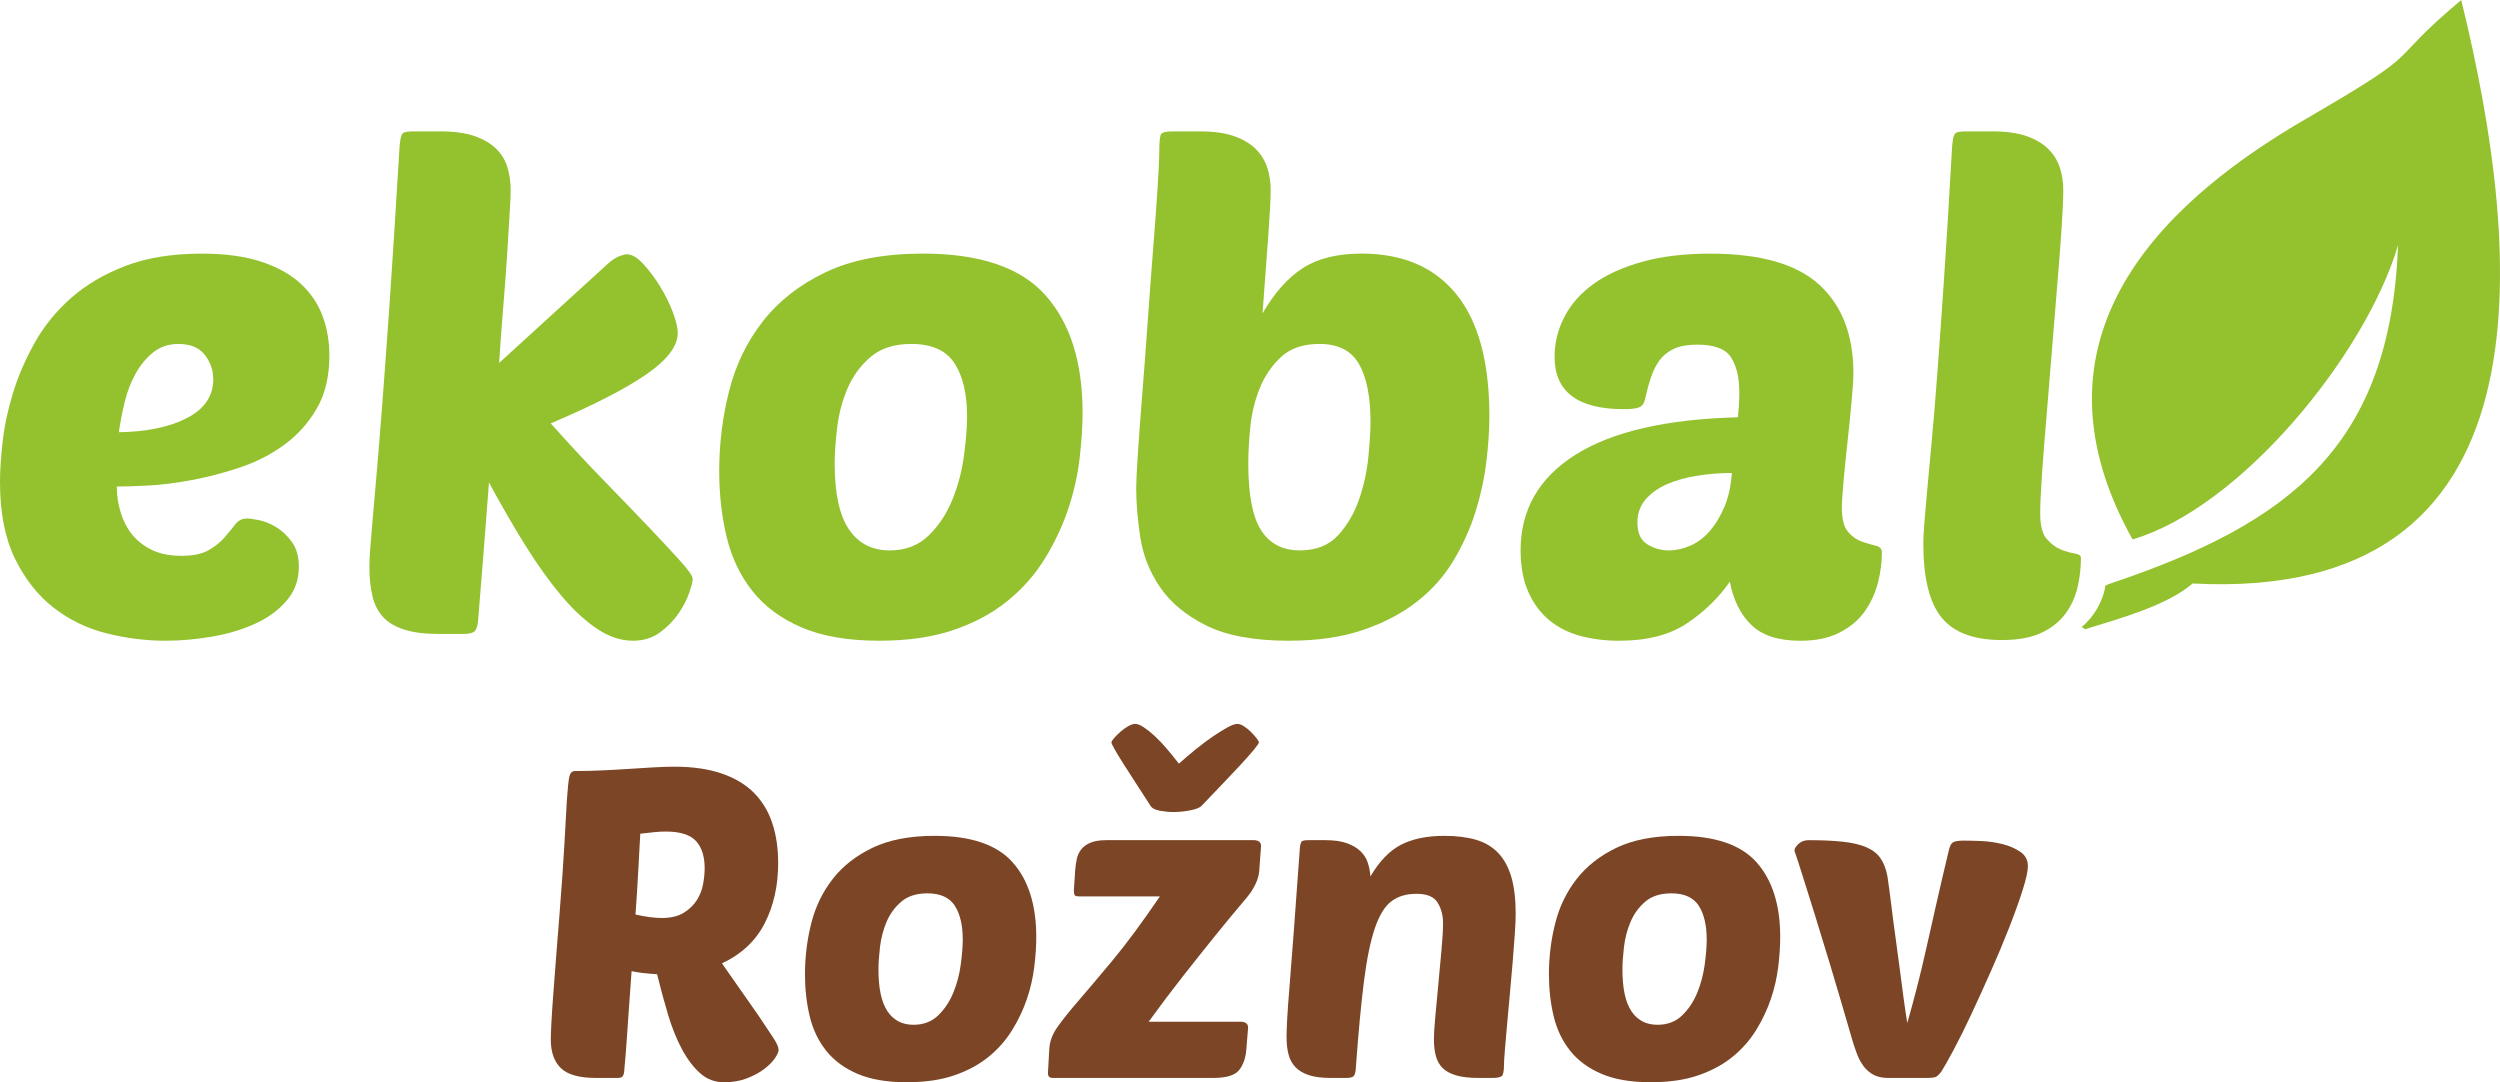
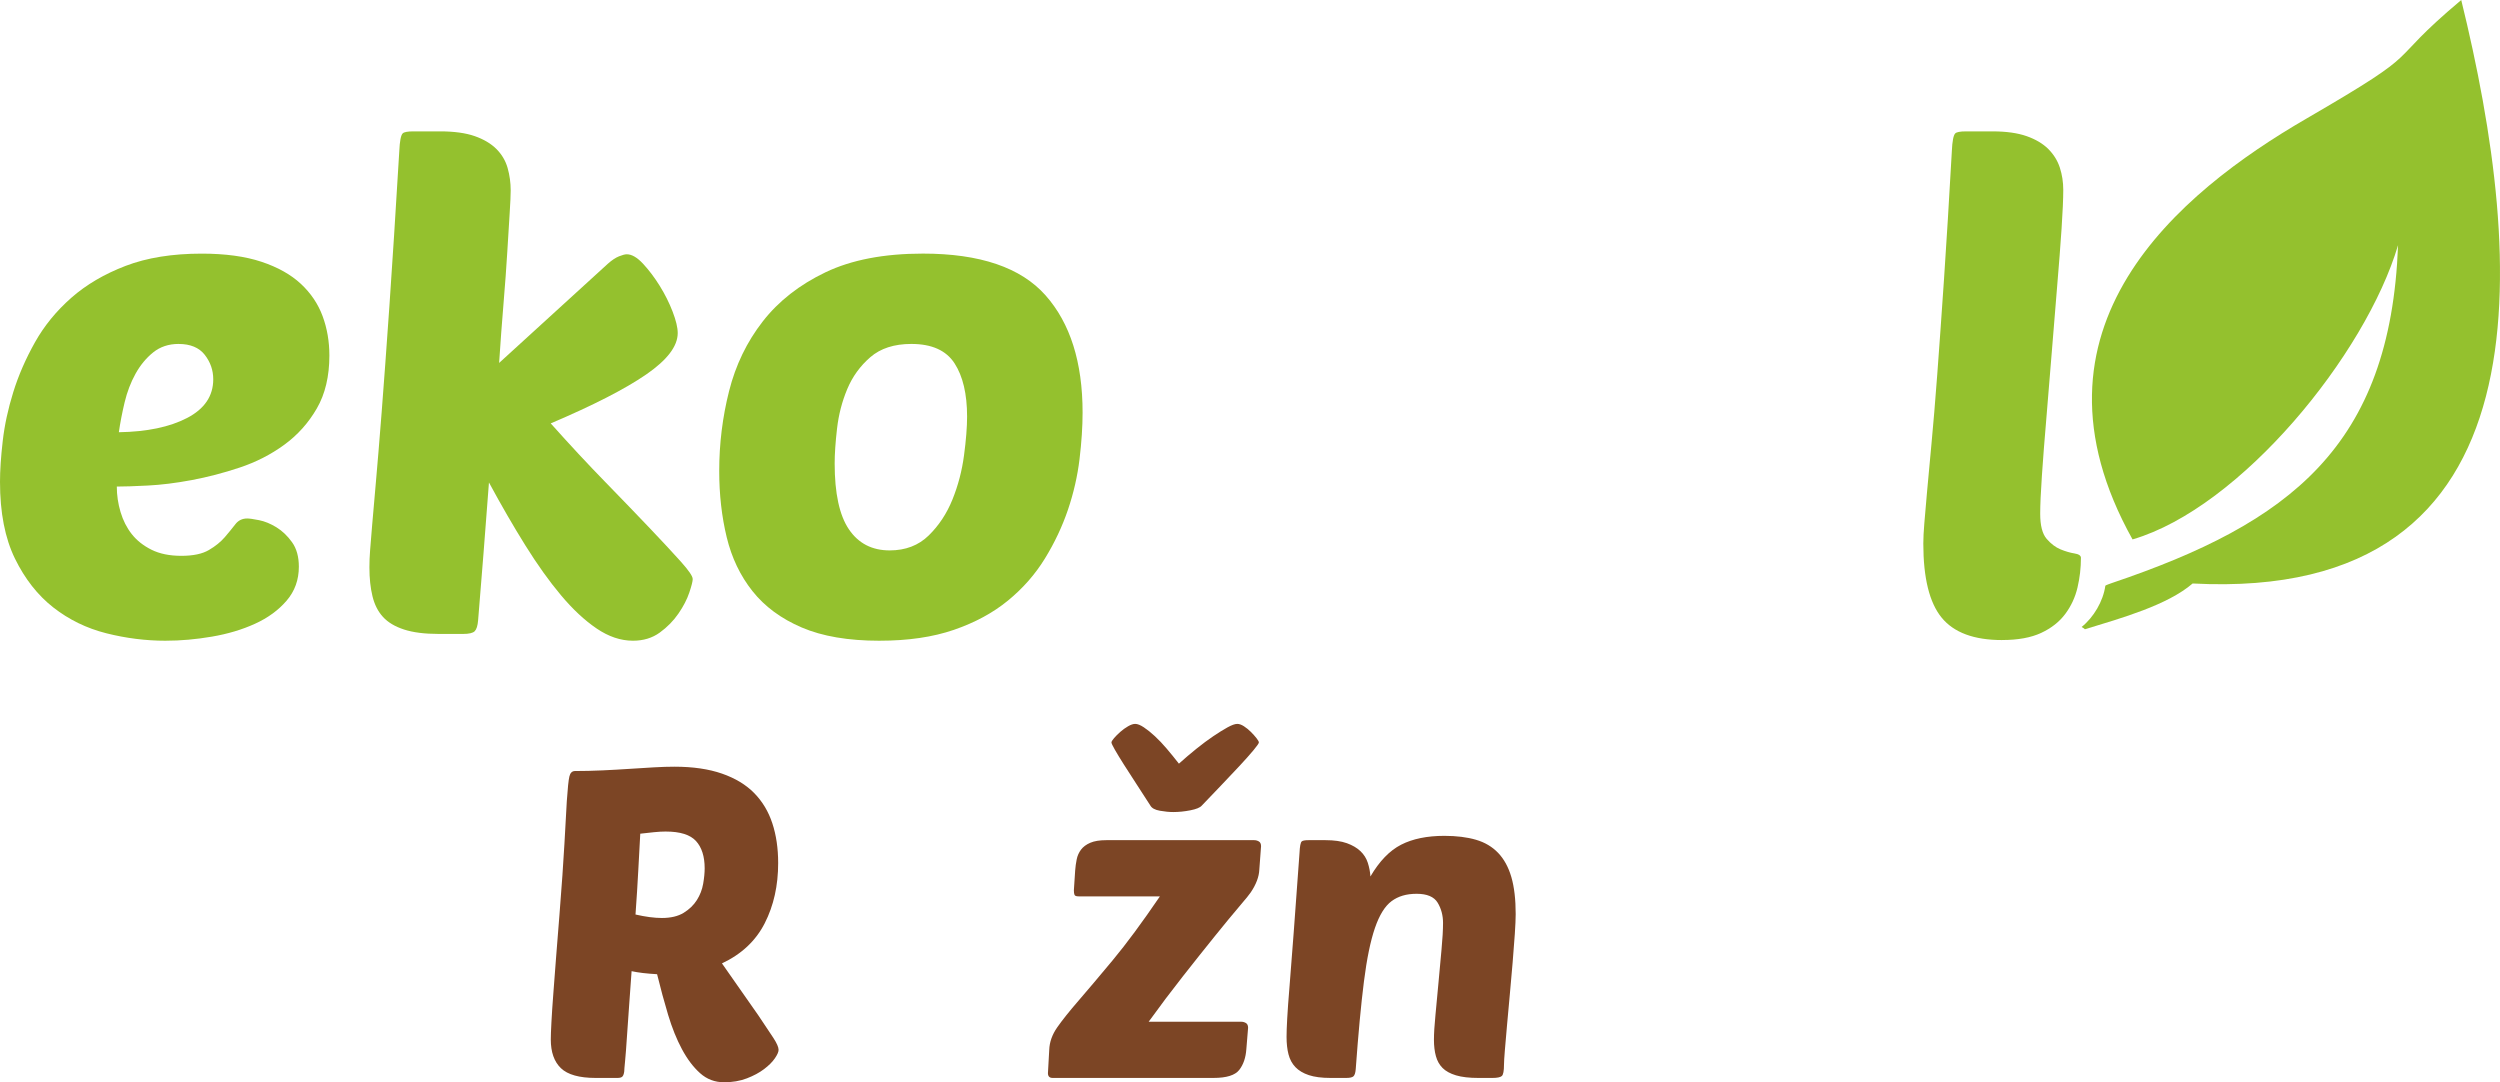
<svg xmlns="http://www.w3.org/2000/svg" id="uuid-5afd3551-5c78-4941-9a8c-f46bf2878122" width="570.36mm" height="246.91mm" viewBox="0 0 1616.75 699.89">
  <g id="uuid-42414f64-41f5-490f-80b0-5517565fc486">
    <path d="M385.27,697.1c-10.62,0-18.13-2.1-22.5-6.29-4.38-4.19-6.57-10.39-6.57-18.59,0-2.24.14-6.01.42-11.32.28-5.31.7-11.6,1.26-18.87.56-7.27,1.16-15.23,1.82-23.9.65-8.67,1.35-17.47,2.1-26.42,1.49-18.82,2.56-34.11,3.21-45.85.65-11.74,1.16-20.97,1.54-27.68.56-8.39,1.12-13.74,1.68-16.07.56-2.33,1.77-3.49,3.63-3.49,5.77,0,11.69-.14,17.75-.42,6.05-.28,11.88-.6,17.47-.98,5.59-.37,10.86-.7,15.79-.98,4.94-.28,9.37-.42,13.28-.42,11.93,0,22.18,1.49,30.75,4.47,8.57,2.98,15.52,7.18,20.83,12.58,5.31,5.41,9.23,11.93,11.74,19.57,2.52,7.64,3.77,16.21,3.77,25.72,0,14.54-2.89,27.49-8.67,38.86-5.78,11.37-15,20.04-27.68,26l23.48,33.55c4.29,6.34,7.55,11.23,9.79,14.68,2.24,3.45,3.35,6.01,3.35,7.69,0,1.31-.79,3.12-2.38,5.45-1.59,2.33-3.91,4.66-6.99,6.99-3.07,2.33-6.8,4.33-11.18,6.01-4.38,1.68-9.27,2.52-14.68,2.52-5.97,0-11.14-1.96-15.52-5.87-4.38-3.91-8.29-9.09-11.74-15.52-3.45-6.43-6.43-13.84-8.95-22.22s-4.89-17.14-7.13-26.28c-6.71-.37-12.21-1.02-16.49-1.96-.56,8.2-1.12,16.03-1.68,23.48-.56,7.46-1.03,14.12-1.4,19.99-.38,5.87-.75,10.72-1.12,14.54-.38,3.82-.56,6.11-.56,6.85-.19,1.49-.56,2.56-1.12,3.21-.56.65-1.68.98-3.35.98h-13.98ZM430.56,537.75c-2.24,0-4.75.14-7.55.42s-5.78.61-8.95.98c-.38,6.53-.79,14.31-1.26,23.34-.47,9.04-1.08,18.69-1.82,28.93,6.52,1.49,12.21,2.24,17.05,2.24,5.78,0,10.48-1.12,14.12-3.35,3.63-2.24,6.47-4.98,8.53-8.25,2.05-3.26,3.4-6.75,4.05-10.48.65-3.73.98-7.08.98-10.06,0-7.64-1.87-13.51-5.59-17.61-3.73-4.1-10.25-6.15-19.57-6.15Z" style="fill:#7c4525; stroke-width:0px;" />
-     <path d="M586.55,699.89c-12.86,0-23.53-1.82-32.01-5.45-8.48-3.63-15.23-8.62-20.27-14.96-5.03-6.33-8.57-13.74-10.62-22.22-2.05-8.48-3.07-17.56-3.07-27.26,0-11.18,1.35-22.13,4.05-32.85,2.7-10.72,7.31-20.27,13.84-28.66,6.52-8.39,15.14-15.14,25.86-20.27,10.71-5.12,24.09-7.69,40.12-7.69,23.48,0,40.3,5.73,50.46,17.19,10.16,11.46,15.24,27.54,15.24,48.22,0,5.78-.42,12.16-1.26,19.15s-2.42,13.93-4.75,20.83c-2.33,6.9-5.5,13.61-9.51,20.13-4.01,6.53-9.09,12.3-15.24,17.33-6.15,5.03-13.56,9.04-22.22,12.02s-18.87,4.47-30.61,4.47ZM599.69,577.73c-7.08,0-12.72,1.82-16.91,5.45s-7.37,8.02-9.51,13.14c-2.14,5.13-3.54,10.53-4.19,16.21-.65,5.69-.98,10.48-.98,14.4,0,12.3,1.96,21.34,5.87,27.12,3.91,5.78,9.51,8.67,16.77,8.67,6.52,0,11.88-2.05,16.07-6.15,4.19-4.1,7.45-9.04,9.79-14.82,2.33-5.77,3.91-11.83,4.75-18.17.84-6.33,1.26-11.65,1.26-15.94,0-9.32-1.72-16.63-5.17-21.95-3.45-5.31-9.37-7.97-17.75-7.97Z" style="fill:#7c4525; stroke-width:0px;" />
    <path d="M680.77,697.1c-2.05,0-3.07-1.02-3.07-3.08l.84-15.1c.18-5.03,1.91-9.88,5.17-14.54,3.26-4.66,7.87-10.44,13.84-17.33,5.96-6.89,13.32-15.61,22.09-26.14,8.76-10.53,18.91-24.27,30.47-41.23h-52.56c-1.49,0-2.38-.32-2.66-.98-.28-.65-.42-1.63-.42-2.94l.84-12.86c.18-2.42.51-4.8.98-7.13.46-2.33,1.4-4.43,2.79-6.29,1.4-1.86,3.4-3.35,6.01-4.47,2.61-1.12,6.05-1.68,10.34-1.68h95.61c1.12,0,2.14.28,3.08.84.93.56,1.4,1.59,1.4,3.07l-1.12,15.1c-.19,4.66-2.05,9.6-5.59,14.82-.56.94-2.98,3.91-7.27,8.95-4.29,5.03-9.55,11.42-15.79,19.15-6.25,7.74-13.14,16.4-20.69,26-7.55,9.6-14.96,19.43-22.22,29.49h59.82c1.12,0,2.14.28,3.08.84.93.56,1.4,1.59,1.4,3.07l-1.12,13.7c-.38,5.59-1.91,10.11-4.61,13.56-2.7,3.45-8.25,5.17-16.63,5.17h-104ZM734.16,468.14c1.49,0,3.36.75,5.59,2.24,2.24,1.49,4.61,3.4,7.13,5.73,2.52,2.33,5.08,5.03,7.69,8.11,2.61,3.07,5.22,6.29,7.83,9.64,3.73-3.36,7.5-6.57,11.32-9.64,3.82-3.08,7.45-5.78,10.9-8.11,3.45-2.33,6.52-4.24,9.23-5.73,2.7-1.49,4.79-2.24,6.29-2.24,1.3,0,2.75.52,4.33,1.54,1.58,1.03,3.07,2.24,4.47,3.63,1.4,1.4,2.61,2.75,3.63,4.05,1.02,1.3,1.54,2.24,1.54,2.79s-1.17,2.24-3.49,5.03c-2.33,2.79-5.31,6.15-8.95,10.06-3.63,3.91-7.64,8.16-12.02,12.72-4.38,4.57-8.53,8.9-12.44,13-1.12,1.3-3.59,2.33-7.41,3.07-3.82.75-7.5,1.12-11.04,1.12-2.61,0-5.5-.28-8.67-.84-3.17-.56-5.22-1.68-6.15-3.35-2.98-4.66-5.97-9.27-8.95-13.84-2.98-4.56-5.69-8.76-8.11-12.58-2.42-3.82-4.38-7.03-5.87-9.64-1.49-2.61-2.24-4.19-2.24-4.75s.56-1.49,1.68-2.79c1.12-1.3,2.47-2.66,4.05-4.05,1.58-1.4,3.26-2.61,5.03-3.63,1.77-1.02,3.31-1.54,4.61-1.54Z" style="fill:#7c4525; stroke-width:0px;" />
    <path d="M927.33,672.5c0-4.1.32-9.46.98-16.07.65-6.61,1.3-13.6,1.96-20.97.65-7.36,1.3-14.49,1.96-21.39.65-6.89.98-12.67.98-17.33s-1.17-9.18-3.5-13c-2.33-3.82-6.85-5.73-13.56-5.73s-11.93,1.59-16.21,4.75c-4.29,3.17-7.88,8.95-10.76,17.33-2.89,8.39-5.27,19.95-7.13,34.67-1.87,14.72-3.63,33.64-5.31,56.75-.19,2.24-.66,3.73-1.4,4.47s-2.33,1.12-4.75,1.12h-10.06c-5.78,0-10.48-.6-14.12-1.82-3.63-1.21-6.53-2.94-8.67-5.17-2.14-2.24-3.63-4.98-4.47-8.25-.84-3.26-1.26-7.03-1.26-11.32,0-2.79.14-6.75.42-11.88.28-5.12.79-12.21,1.54-21.25.74-9.04,1.63-20.5,2.66-34.39,1.02-13.88,2.28-31.07,3.77-51.58.18-4.1.65-6.52,1.4-7.27.56-.56,2.05-.84,4.47-.84h10.9c5.59,0,10.21.66,13.84,1.96,3.63,1.31,6.57,3.03,8.81,5.17,2.24,2.14,3.82,4.66,4.75,7.55.93,2.89,1.49,5.83,1.68,8.81,5.78-9.88,12.39-16.73,19.85-20.55,7.45-3.82,16.77-5.73,27.96-5.73,7.83,0,14.63.84,20.41,2.52,5.77,1.68,10.57,4.52,14.4,8.53,3.82,4.01,6.66,9.22,8.53,15.65,1.86,6.43,2.79,14.4,2.79,23.9,0,2.98-.19,7.27-.56,12.86-.38,5.59-.84,11.7-1.4,18.31-.56,6.62-1.17,13.51-1.82,20.69-.66,7.18-1.26,13.84-1.82,19.99-.56,6.15-1.03,11.56-1.4,16.21-.38,4.66-.56,7.74-.56,9.23,0,4.1-.47,6.57-1.4,7.41-.94.84-2.98,1.26-6.15,1.26h-8.95c-5.97,0-10.81-.56-14.54-1.68-3.73-1.12-6.62-2.7-8.67-4.75-2.05-2.05-3.49-4.61-4.33-7.69-.84-3.08-1.26-6.57-1.26-10.48Z" style="fill:#7c4525; stroke-width:0px;" />
-     <path d="M1067.67,699.89c-12.86,0-23.53-1.82-32.01-5.45-8.48-3.63-15.24-8.62-20.27-14.96-5.03-6.33-8.58-13.74-10.62-22.22-2.05-8.48-3.08-17.56-3.08-27.26,0-11.18,1.35-22.13,4.05-32.85,2.7-10.72,7.31-20.27,13.84-28.66,6.52-8.39,15.14-15.14,25.86-20.27,10.71-5.12,24.08-7.69,40.12-7.69,23.48,0,40.3,5.73,50.46,17.19,10.16,11.46,15.24,27.54,15.24,48.22,0,5.78-.42,12.16-1.26,19.15-.84,6.99-2.42,13.93-4.75,20.83-2.33,6.9-5.5,13.61-9.5,20.13-4.01,6.53-9.09,12.3-15.24,17.33-6.15,5.03-13.56,9.04-22.22,12.02s-18.87,4.47-30.61,4.47ZM1080.81,577.73c-7.09,0-12.72,1.82-16.91,5.45s-7.36,8.02-9.5,13.14c-2.14,5.13-3.54,10.53-4.19,16.21-.66,5.69-.98,10.48-.98,14.4,0,12.3,1.96,21.34,5.87,27.12,3.91,5.78,9.5,8.67,16.77,8.67,6.52,0,11.88-2.05,16.07-6.15,4.19-4.1,7.45-9.04,9.78-14.82,2.33-5.77,3.91-11.83,4.75-18.17.84-6.33,1.26-11.65,1.26-15.94,0-9.32-1.73-16.63-5.17-21.95-3.45-5.31-9.37-7.97-17.75-7.97Z" style="fill:#7c4525; stroke-width:0px;" />
-     <path d="M1233.44,661.59c2.24-7.83,4.33-15.56,6.29-23.2,1.96-7.64,3.91-15.79,5.87-24.46,1.96-8.67,4.1-18.17,6.43-28.52,2.33-10.34,5.08-22.13,8.25-35.36.56-2.61,1.4-4.33,2.52-5.17,1.12-.84,3.54-1.26,7.27-1.26,2.8,0,6.52.1,11.18.28,4.66.19,9.22.84,13.7,1.96,4.47,1.12,8.34,2.8,11.6,5.03,3.26,2.24,4.89,5.31,4.89,9.22,0,3.17-1.12,8.29-3.36,15.38-2.24,7.08-5.13,15.14-8.67,24.18-3.54,9.04-7.5,18.5-11.88,28.38-4.38,9.88-8.62,19.2-12.72,27.96-4.1,8.76-7.92,16.45-11.46,23.06-3.54,6.62-6.15,11.23-7.83,13.84-1.49,2.05-2.79,3.26-3.91,3.63-1.12.38-2.98.56-5.59.56h-24.88c-3.91,0-7.13-.7-9.64-2.1-2.52-1.4-4.61-3.21-6.29-5.45-1.68-2.24-3.07-4.79-4.19-7.69-1.12-2.89-2.14-5.91-3.07-9.09-5.41-18.63-10.11-34.62-14.12-47.94-4.01-13.32-7.41-24.46-10.21-33.41-2.79-8.95-5.03-16.07-6.71-21.38-1.68-5.31-2.98-9.41-3.91-12.3-.93-2.89-1.59-4.85-1.96-5.87-.38-1.02-.56-1.72-.56-2.1.18-1.3,1.12-2.7,2.79-4.19,1.68-1.49,3.82-2.24,6.43-2.24,8.57,0,15.89.33,21.95.98,6.05.66,11.09,1.82,15.1,3.49,4,1.68,7.08,4.01,9.22,6.99,2.14,2.98,3.68,6.9,4.61,11.74.18,1.31.56,3.91,1.12,7.83s1.16,8.62,1.82,14.12c.65,5.5,1.44,11.56,2.38,18.17.93,6.62,1.82,13.24,2.66,19.85.84,6.62,1.68,13,2.52,19.15.84,6.15,1.63,11.46,2.38,15.94Z" style="fill:#7c4525; stroke-width:0px;" />
    <path d="M107.17,414.36c-12.89,0-25.69-1.62-38.43-4.83-12.74-3.22-24.16-8.79-34.26-16.69-10.1-7.91-18.38-18.45-24.82-31.62-6.44-13.18-9.66-29.72-9.66-49.63,0-7.31.58-16.1,1.76-26.35,1.17-10.25,3.44-20.79,6.81-31.62,3.36-10.83,8.05-21.59,14.05-32.28,6-10.68,13.84-20.27,23.5-28.77,9.66-8.49,21.37-15.37,35.14-20.64,13.76-5.27,30.15-7.91,49.19-7.91,15.22,0,28.11,1.76,38.65,5.27,10.54,3.51,19.03,8.28,25.47,14.27,6.44,6.01,11.12,12.95,14.05,20.86,2.92,7.9,4.39,16.4,4.39,25.47,0,13.47-2.71,24.89-8.13,34.26-5.42,9.38-12.45,17.21-21.08,23.5-8.64,6.3-18.23,11.2-28.77,14.71-10.54,3.52-20.94,6.22-31.18,8.13-10.25,1.91-19.7,3.08-28.33,3.51-8.64.44-15.3.66-19.98.66,0,5.56.8,11.06,2.42,16.47,1.61,5.42,4.02,10.17,7.25,14.27,3.22,4.1,7.47,7.47,12.74,10.1,5.27,2.63,11.71,3.95,19.33,3.95s13.54-1.24,17.79-3.74c4.24-2.48,7.69-5.27,10.32-8.34,2.63-3.07,4.9-5.85,6.81-8.34,1.9-2.48,4.46-3.73,7.69-3.73,1.46,0,4.02.37,7.69,1.1,3.66.73,7.39,2.27,11.2,4.61,3.8,2.34,7.17,5.56,10.1,9.66,2.92,4.1,4.39,9.37,4.39,15.81,0,8.5-2.63,15.81-7.91,21.96-5.27,6.15-12.08,11.13-20.42,14.93-8.34,3.81-17.64,6.59-27.89,8.34-10.25,1.76-20.2,2.64-29.87,2.64ZM115.51,222.42c-6.44,0-11.93,1.83-16.47,5.49-4.54,3.66-8.34,8.28-11.42,13.84-3.07,5.56-5.42,11.71-7.03,18.45-1.61,6.74-2.85,13.18-3.73,19.32,18.15-.29,32.87-3.36,44.14-9.22,11.27-5.86,16.91-14.2,16.91-25.03,0-5.86-1.83-11.12-5.49-15.81-3.67-4.68-9.3-7.03-16.91-7.03Z" style="fill:#94c12e; stroke-width:0px;" />
    <path d="M447.99,374.39c0,1.47-.73,4.39-2.2,8.78-1.47,4.39-3.81,8.94-7.03,13.61-3.22,4.69-7.25,8.79-12.08,12.3-4.83,3.51-10.62,5.27-17.35,5.27-7.91,0-15.74-2.64-23.5-7.91-7.76-5.27-15.45-12.44-23.06-21.52-7.62-9.07-15.3-19.83-23.06-32.28-7.76-12.44-15.59-25.99-23.5-40.63-1.17,15.52-2.35,30.74-3.51,45.68-1.17,14.93-2.35,29.43-3.51,43.48-.29,3.51-1.03,5.86-2.2,7.03-1.17,1.17-3.67,1.76-7.47,1.76h-15.81c-9.08,0-16.55-.95-22.4-2.85-5.86-1.9-10.4-4.61-13.62-8.13-3.22-3.51-5.49-7.97-6.81-13.4-1.32-5.41-1.98-11.64-1.98-18.66,0-3.52.14-7.17.44-10.98.29-3.8.73-9.23,1.32-16.25.58-7.03,1.39-16.25,2.41-27.67,1.02-11.42,2.26-26.5,3.73-45.24,1.46-18.74,3.14-41.79,5.05-69.18,1.9-27.38,4.02-60.68,6.37-99.92.29-6.44,1.02-10.25,2.2-11.42.88-.88,3.22-1.31,7.03-1.31h17.13c9.07,0,16.54,1.03,22.4,3.07,5.85,2.05,10.54,4.83,14.05,8.34,3.51,3.52,5.93,7.62,7.25,12.3,1.32,4.69,1.98,9.52,1.98,14.5,0,2.93-.22,7.84-.66,14.71-.44,6.88-.95,15.23-1.54,25.03-.59,9.81-1.39,20.86-2.42,33.16-1.03,12.3-1.98,25.18-2.86,38.65l70.27-64.12c2.64-2.34,5.05-3.95,7.25-4.83,2.2-.88,3.88-1.32,5.05-1.32,3.22,0,6.73,2.05,10.54,6.15,3.8,4.1,7.39,8.86,10.76,14.27,3.36,5.42,6.15,10.98,8.34,16.69,2.2,5.71,3.29,10.32,3.29,13.84,0,8.5-6.81,17.42-20.42,26.79-13.62,9.37-34.19,19.92-61.71,31.62,12.3,13.77,24.01,26.35,35.14,37.77,11.12,11.42,20.86,21.52,29.21,30.31,8.34,8.78,15,15.96,19.98,21.52,4.97,5.57,7.47,9.23,7.47,10.98Z" style="fill:#94c12e; stroke-width:0px;" />
    <path d="M568.77,414.36c-20.2,0-36.97-2.86-50.29-8.57-13.33-5.71-23.94-13.54-31.84-23.5-7.91-9.95-13.47-21.59-16.69-34.92-3.22-13.32-4.83-27.59-4.83-42.82,0-17.57,2.12-34.77,6.37-51.61,4.24-16.84,11.49-31.84,21.74-45.02,10.25-13.18,23.79-23.78,40.63-31.84,16.83-8.05,37.84-12.08,63.03-12.08,36.89,0,63.31,9,79.28,27.01,15.95,18,23.94,43.26,23.94,75.76,0,9.08-.66,19.11-1.97,30.09-1.32,10.98-3.81,21.89-7.47,32.72-3.67,10.83-8.64,21.38-14.93,31.62-6.3,10.25-14.27,19.32-23.94,27.23-9.66,7.91-21.3,14.21-34.92,18.89-13.61,4.68-29.64,7.03-48.09,7.03ZM589.41,222.42c-11.13,0-19.98,2.86-26.57,8.57-6.59,5.71-11.57,12.59-14.93,20.64-3.37,8.06-5.57,16.55-6.59,25.48-1.03,8.94-1.54,16.47-1.54,22.62,0,19.32,3.07,33.53,9.22,42.6,6.15,9.08,14.93,13.62,26.35,13.62,10.25,0,18.67-3.22,25.25-9.66,6.59-6.44,11.71-14.2,15.37-23.28,3.66-9.07,6.15-18.59,7.47-28.55,1.32-9.95,1.98-18.3,1.98-25.03,0-14.64-2.71-26.14-8.13-34.48-5.42-8.34-14.71-12.52-27.89-12.52Z" style="fill:#94c12e; stroke-width:0px;" />
-     <path d="M833.6,414.36c-22.55,0-40.4-3.29-53.58-9.88-13.18-6.59-23.13-14.86-29.87-24.82-6.74-9.95-10.98-20.71-12.74-32.28-1.76-11.56-2.63-22.18-2.63-31.84,0-3.8.36-11.27,1.1-22.4.73-11.12,1.68-24.01,2.86-38.65,1.16-14.64,2.34-30.23,3.51-46.77,1.16-16.54,2.34-32.21,3.51-46.99,1.17-14.78,2.12-27.89,2.86-39.31.73-11.42,1.1-19.32,1.1-23.72,0-6.44.44-10.17,1.32-11.2.88-1.02,3.51-1.54,7.91-1.54h17.13c8.78,0,16.1,1.03,21.96,3.07,5.85,2.05,10.54,4.83,14.05,8.34,3.51,3.52,6,7.54,7.47,12.08,1.46,4.54,2.2,9.44,2.2,14.72,0,4.98-.51,14.64-1.54,28.98-1.03,14.35-2.27,31.19-3.73,50.51,7.61-13.18,16.25-22.91,25.91-29.21,9.66-6.29,22.4-9.45,38.21-9.45,26.64,0,47.06,8.79,61.27,26.35,14.2,17.57,21.3,43.78,21.3,78.62,0,9.08-.66,19.04-1.98,29.87-1.31,10.84-3.66,21.59-7.03,32.28-3.37,10.69-8.06,21.08-14.06,31.18-6.01,10.1-13.83,18.96-23.5,26.57-9.66,7.62-21.3,13.76-34.92,18.45-13.61,4.68-29.65,7.03-48.09,7.03ZM853.37,222.42c-10.54,0-18.82,2.79-24.82,8.34-6,5.57-10.62,12.3-13.83,20.21-3.23,7.9-5.27,16.33-6.15,25.25-.88,8.94-1.31,16.77-1.31,23.5,0,20.2,2.78,34.63,8.34,43.26,5.56,8.64,13.9,12.96,25.03,12.96,10.54,0,18.81-3.29,24.81-9.88,6-6.59,10.54-14.42,13.62-23.5,3.07-9.07,5.05-18.3,5.93-27.67.88-9.36,1.32-16.69,1.32-21.96,0-16.39-2.49-28.91-7.47-37.55-4.98-8.63-13.47-12.96-25.47-12.96Z" style="fill:#94c12e; stroke-width:0px;" />
-     <path d="M983.37,355.95c0-26.35,11.86-47,35.58-61.93,23.72-14.93,58.7-22.98,104.97-24.16.29-3.22.51-5.93.66-8.12.15-2.2.22-4.9.22-8.13,0-9.37-1.76-16.84-5.27-22.4-3.51-5.56-10.83-8.34-21.96-8.34-6.15,0-11.13.88-14.93,2.63-3.81,1.76-6.88,4.17-9.22,7.25-2.35,3.08-4.25,6.81-5.71,11.2-1.47,4.4-2.78,9.22-3.95,14.5-.59,2.63-1.91,4.32-3.95,5.05-2.05.73-5.27,1.1-9.66,1.1-29.87,0-44.8-11.27-44.8-33.82,0-9.07,2.12-17.71,6.37-25.91,4.24-8.19,10.54-15.29,18.89-21.3,8.34-6,18.81-10.76,31.4-14.27,12.59-3.51,27.23-5.27,43.92-5.27,32.5,0,56.07,6.74,70.71,20.21,14.64,13.47,21.96,32.5,21.96,57.09,0,3.23-.37,9-1.1,17.35-.74,8.34-1.62,17.13-2.64,26.35-1.03,9.23-1.91,17.94-2.64,26.14-.73,8.2-1.1,13.91-1.1,17.13,0,7.33,1.32,12.52,3.95,15.59,2.63,3.08,5.63,5.2,9,6.37,3.36,1.17,6.37,2.05,9,2.63,2.64.59,3.95,2.05,3.95,4.39,0,6.44-.88,13.03-2.63,19.77-1.76,6.74-4.61,12.89-8.56,18.45-3.95,5.56-9.38,10.1-16.25,13.61-6.88,3.51-15.3,5.27-25.25,5.27-14.06,0-24.6-3.37-31.62-10.11-7.03-6.73-11.71-16.1-14.06-28.11-7.03,10.25-16.18,19.18-27.45,26.79-11.28,7.61-25.99,11.42-44.14,11.42-8.78,0-17.06-1.03-24.81-3.08-7.76-2.05-14.49-5.41-20.2-10.1-5.71-4.68-10.25-10.76-13.62-18.23-3.37-7.47-5.05-16.47-5.05-27.01ZM1119.96,305.88c-7.62,0-15.08.59-22.4,1.76-7.32,1.17-13.84,3-19.54,5.49-5.71,2.49-10.32,5.79-13.83,9.88-3.51,4.1-5.27,9.08-5.27,14.93,0,6.74,2.12,11.42,6.37,14.06,4.24,2.63,8.85,3.95,13.84,3.95,4.68,0,9.37-1.02,14.06-3.08,4.68-2.05,8.85-5.2,12.52-9.44,3.66-4.25,6.81-9.45,9.44-15.59,2.63-6.15,4.24-13.46,4.83-21.96Z" style="fill:#94c12e; stroke-width:0px;" />
    <path d="M1294.76,413.92c-18.16,0-31.18-4.83-39.09-14.49-7.9-9.66-11.86-25.62-11.86-47.88,0-3.51.22-7.9.66-13.18.44-5.27,1.02-12.08,1.76-20.42.73-8.34,1.68-18.66,2.86-30.96,1.17-12.3,2.41-27.23,3.73-44.8,1.32-17.57,2.78-38.21,4.39-61.93,1.61-23.72,3.29-51.23,5.05-82.57.29-6.44,1.02-10.25,2.2-11.42.88-.88,3.22-1.31,7.03-1.31h17.13c8.78,0,16.1,1.03,21.96,3.07,5.85,2.05,10.54,4.83,14.06,8.34,3.51,3.52,6,7.54,7.47,12.08,1.46,4.54,2.2,9.3,2.2,14.27,0,5.86-.37,14.27-1.1,25.25-.73,10.98-1.69,23.36-2.85,37.12-1.17,13.76-2.35,28.11-3.51,43.04-1.17,14.93-2.35,29.21-3.51,42.83-1.17,13.61-2.12,25.84-2.85,36.67-.73,10.83-1.1,19.03-1.1,24.59,0,7.62,1.39,13.03,4.17,16.25,2.78,3.22,5.78,5.49,9,6.81,3.22,1.31,6.22,2.19,9,2.63,2.78.44,4.17,1.39,4.17,2.85,0,6.45-.73,12.81-2.2,19.11-1.47,6.3-4.1,12.01-7.91,17.13-3.81,5.12-9,9.22-15.59,12.29-6.59,3.08-15.01,4.61-25.26,4.61Z" style="fill:#94c12e; stroke-width:0px;" />
    <path d="M1591.69,0c-52.81,44.38-18.64,29.41-100.42,76.87-81.77,47.47-188.61,134.94-112.16,271.97,70.01-20.53,150.73-119.48,171.72-190.31-4.94,130.33-70.27,179.72-185.03,218.5-.7.24-4.24,1.48-4.27,1.74-1.38,9.99-7.56,20.47-15.35,26.7.79.41,1.51.9,2.14,1.47,23.84-7.28,53.37-15.61,69.65-29.6,232.98,12.24,214.95-209.19,173.71-377.34Z" style="fill:#94c12e; stroke-width:0px;" />
  </g>
</svg>